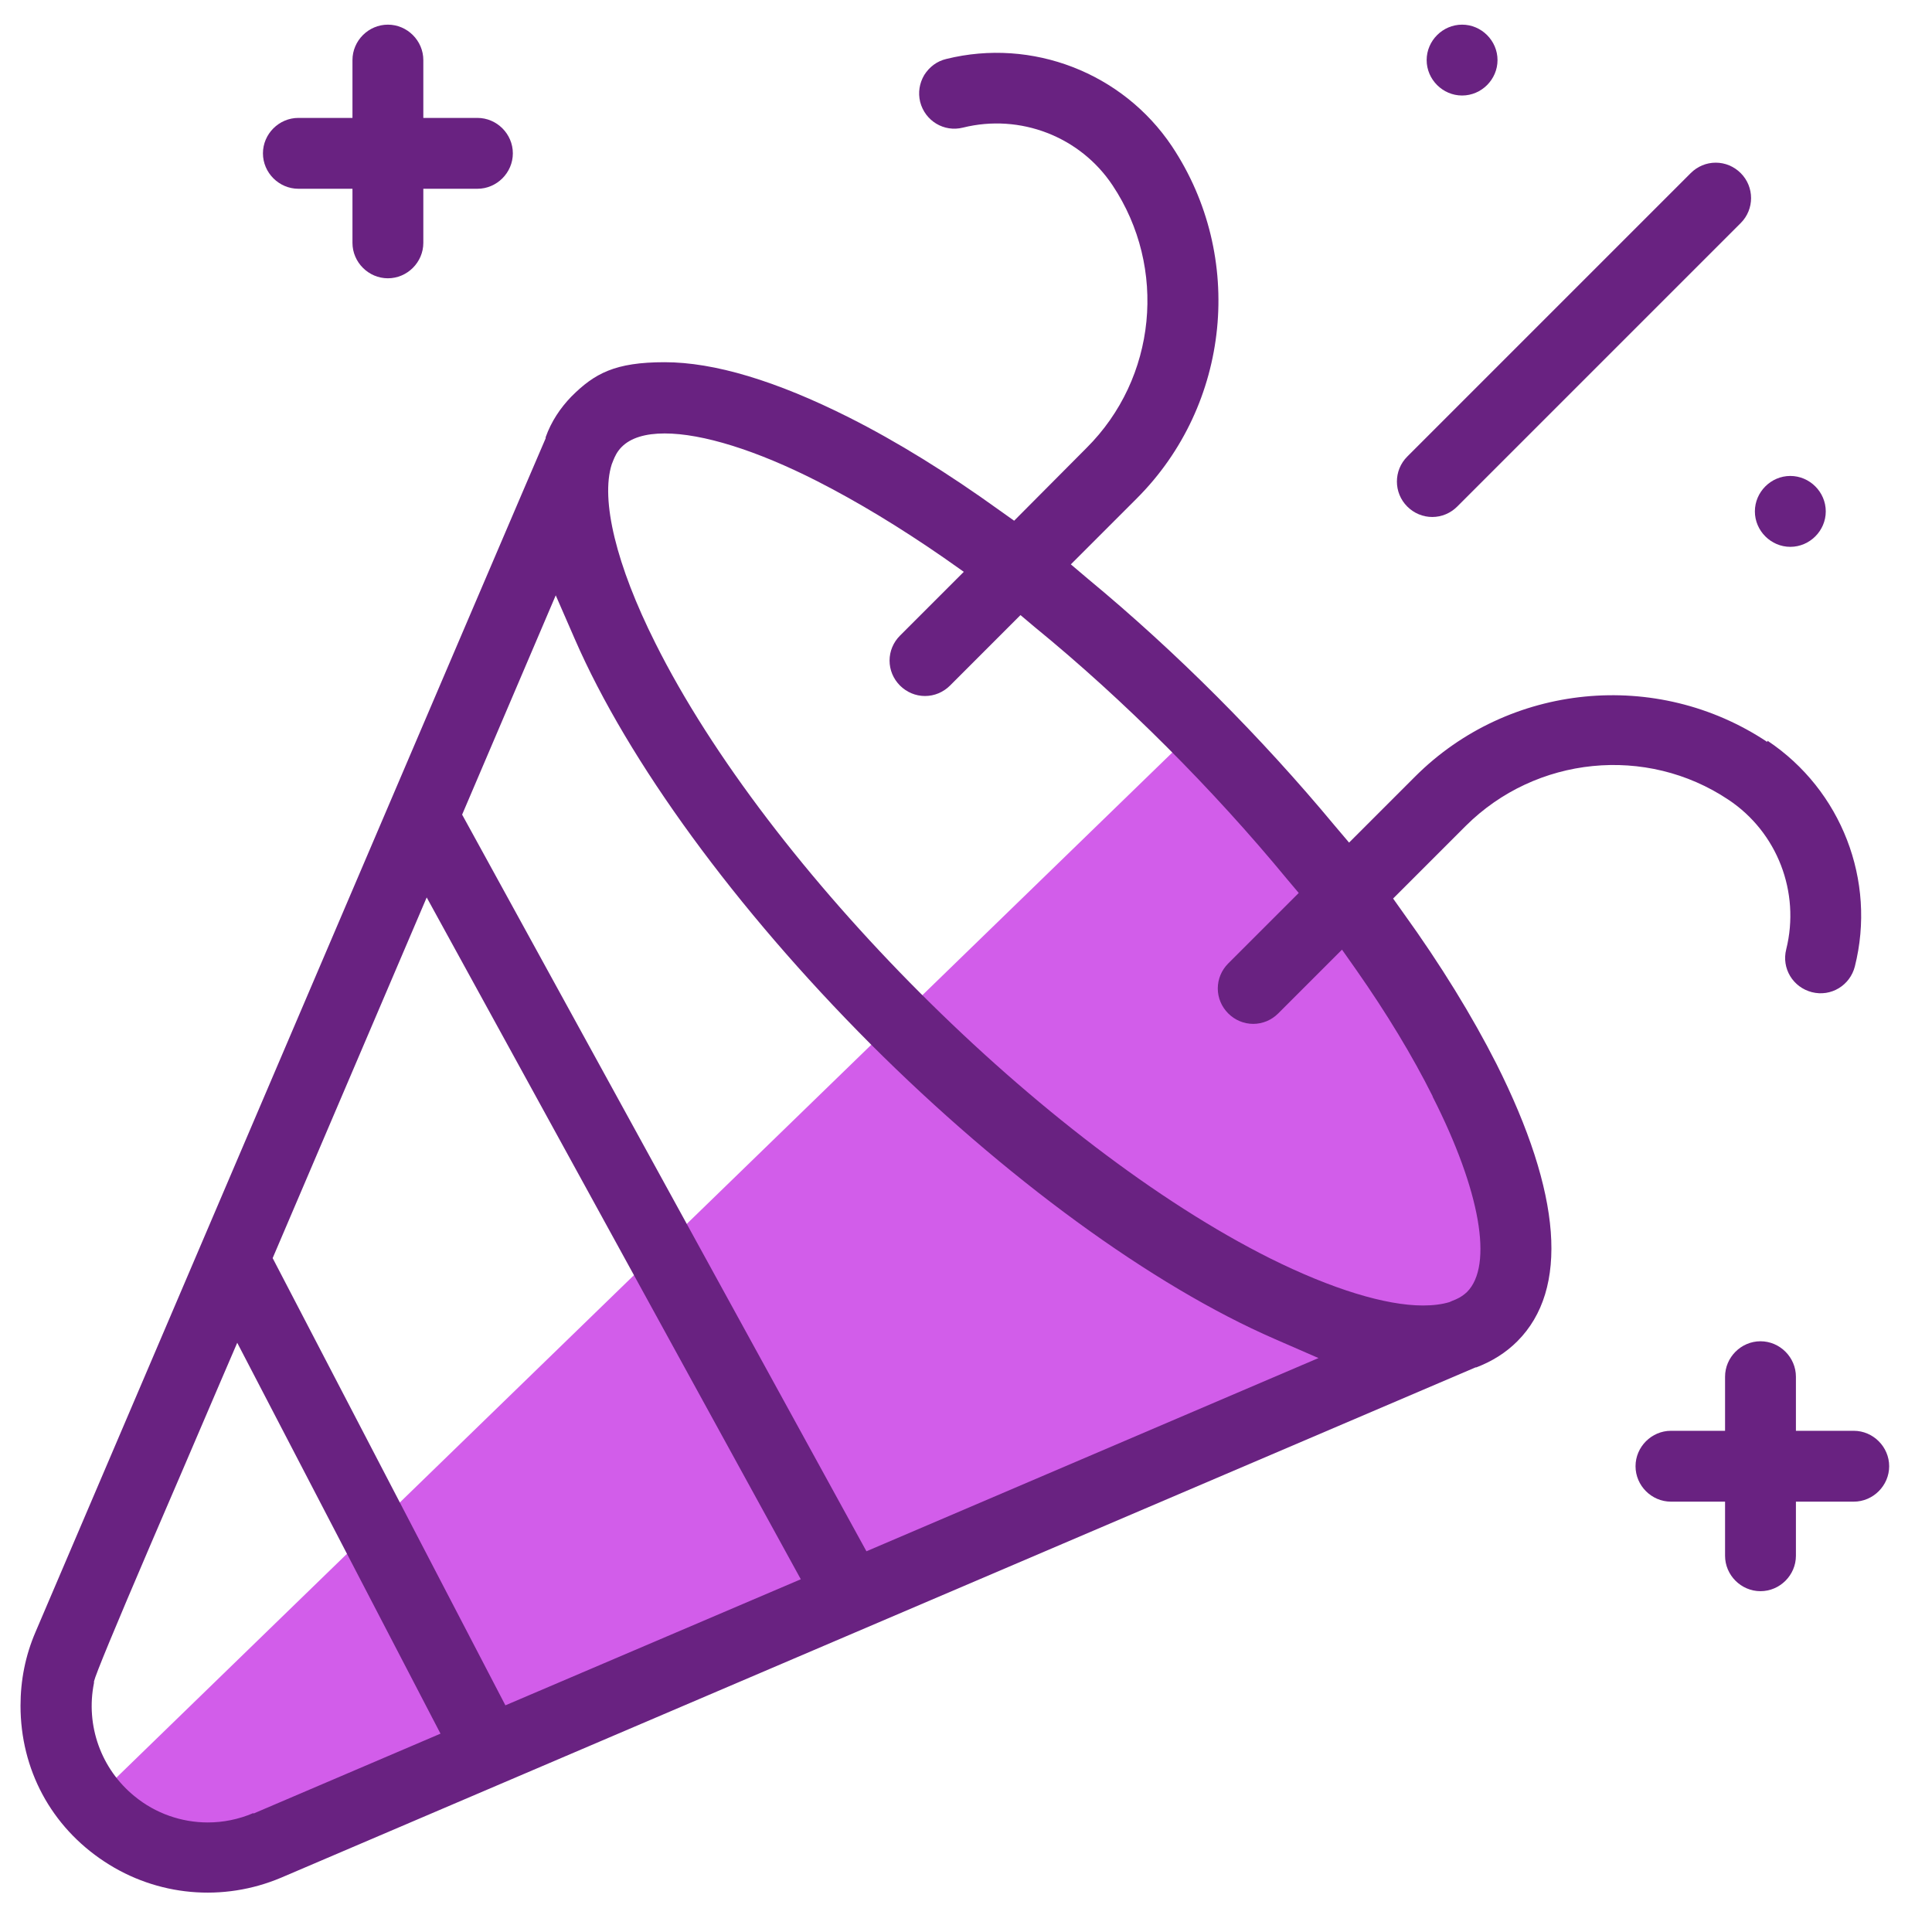
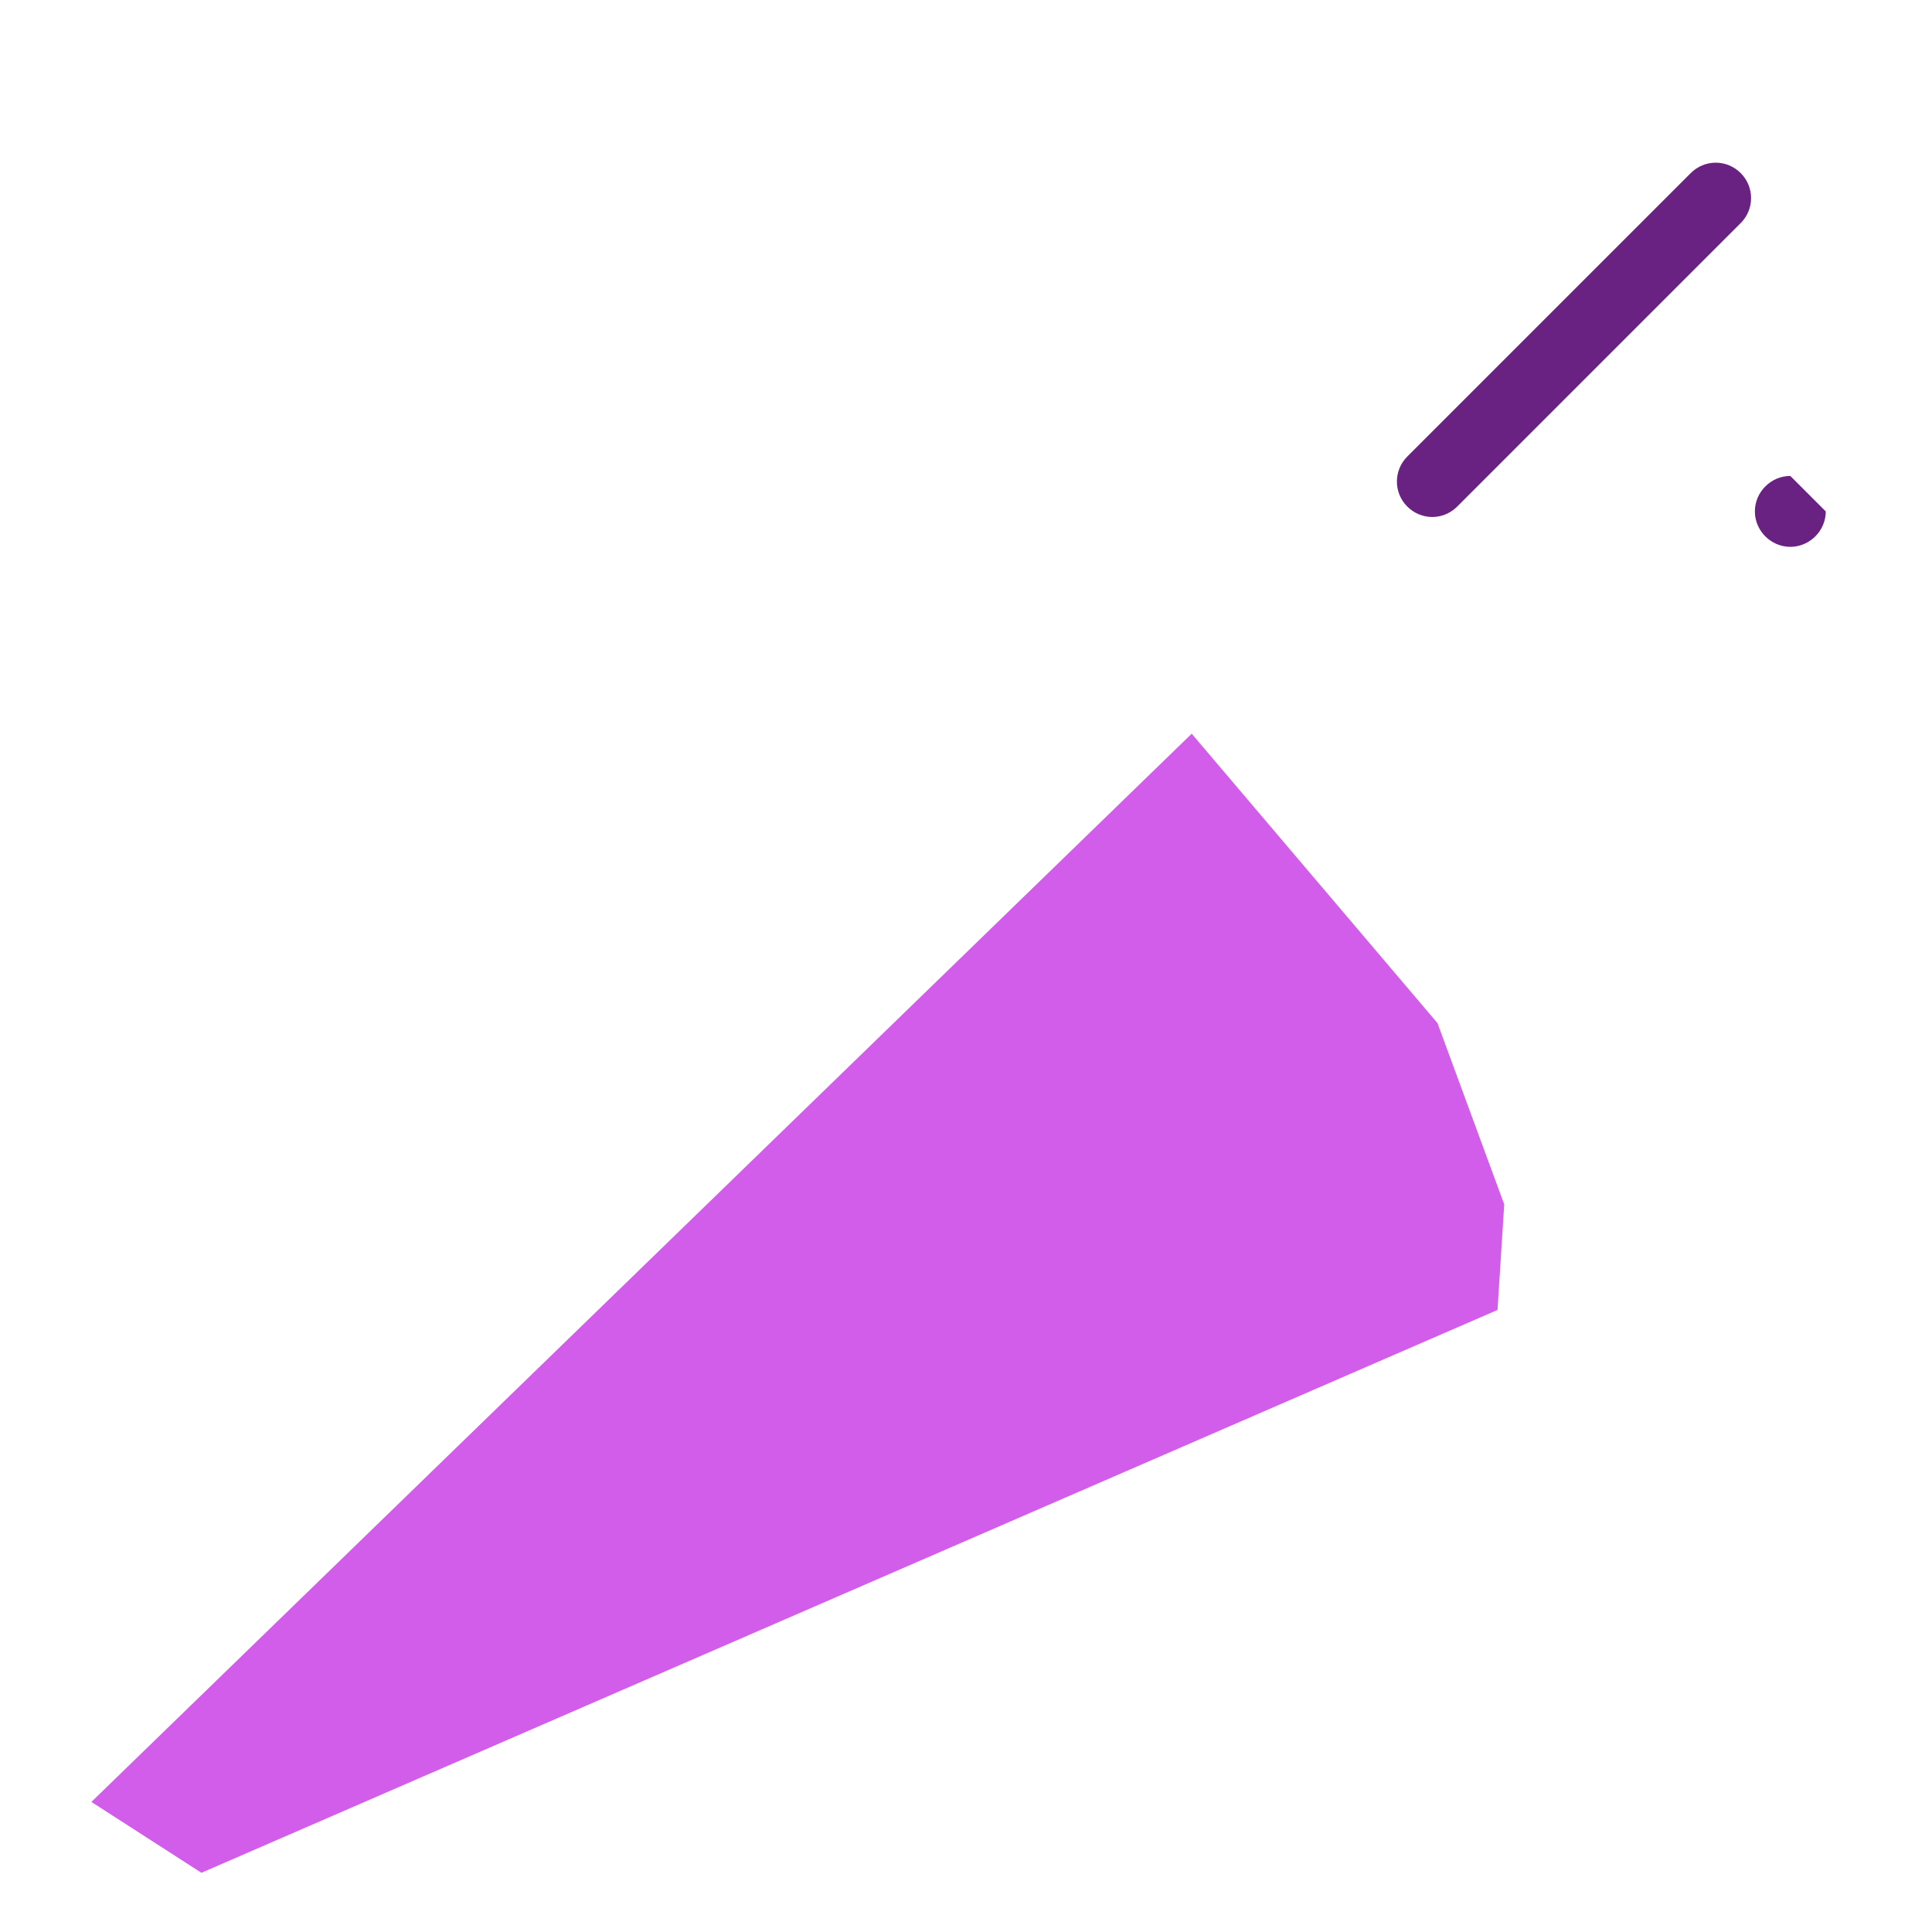
<svg xmlns="http://www.w3.org/2000/svg" width="71" height="71" viewBox="0 0 71 71" fill="none">
  <g clip-path="url(#clip0_8490_74101)">
    <g clip-path="url(#clip1_8490_74101)">
      <path d="M55.28 44.261L52.827 37.599L43.794 26.963L3.358 66.22L7.402 68.824L55.033 48.14L55.28 44.261Z" fill="#D25DEA" />
-       <path d="M64.944 27.265C60.886 24.564 55.445 25.099 52.004 28.539L49.578 30.965L49.044 30.335C46.357 27.1 43.232 23.961 39.983 21.274L39.353 20.74L41.779 18.314C45.219 14.873 45.768 9.432 43.067 5.374C41.258 2.674 37.927 1.386 34.775 2.167C34.432 2.249 34.158 2.455 33.966 2.756C33.788 3.058 33.733 3.401 33.815 3.743C33.993 4.442 34.692 4.867 35.391 4.689C37.489 4.168 39.695 5.018 40.888 6.814C42.903 9.843 42.505 13.9 39.928 16.463L37.269 19.136L36.748 18.766C34.829 17.382 32.965 16.23 31.197 15.339C28.524 13.996 26.249 13.311 24.426 13.311C22.603 13.311 21.849 13.722 20.999 14.572C20.588 14.997 20.259 15.49 20.053 16.066V16.107C20.04 16.107 1.302 59.983 1.302 59.983C0.932 60.846 0.754 61.751 0.754 62.683C0.754 65.027 1.878 67.124 3.838 68.413C5.771 69.688 8.197 69.907 10.335 69.002L54.225 50.251H54.252C54.828 50.032 55.335 49.717 55.76 49.292C57.665 47.386 57.391 43.864 54.992 39.094C54.101 37.339 52.95 35.461 51.566 33.542L51.196 33.021L53.868 30.349C56.445 27.785 60.503 27.374 63.518 29.389C65.314 30.581 66.164 32.788 65.643 34.886C65.465 35.585 65.889 36.284 66.588 36.462C67.287 36.64 67.987 36.215 68.165 35.516C68.96 32.363 67.671 29.033 64.957 27.223L64.944 27.265ZM9.307 66.631C8.759 66.864 8.197 66.974 7.635 66.974C6.675 66.974 5.716 66.645 4.948 66.014C3.715 65.013 3.139 63.41 3.454 61.847V61.792C3.509 61.546 4.208 59.855 5.551 56.721C6.182 55.268 7.004 53.335 8.087 50.813L8.718 49.346L16.188 63.711L9.321 66.645L9.307 66.631ZM18.573 62.67L10.02 46.235L15.681 32.98L29.429 58.037L18.573 62.67ZM31.841 57.009L16.983 29.937L20.423 21.878L21.122 23.481C23.083 27.991 27.044 33.405 31.978 38.353C36.913 43.288 42.341 47.249 46.85 49.209L48.454 49.908L31.841 57.009ZM52.648 40.3C54.403 43.754 54.883 46.509 53.91 47.482C53.718 47.66 53.539 47.743 53.389 47.797L53.265 47.852C52.991 47.935 52.662 47.976 52.292 47.976C50.921 47.976 48.948 47.373 46.686 46.249C38.38 42.095 28.236 31.952 24.083 23.632C22.644 20.767 22.068 18.369 22.48 17.067L22.534 16.929C22.589 16.792 22.671 16.6 22.849 16.422C23.178 16.093 23.713 15.929 24.426 15.929C25.81 15.929 27.798 16.546 30.032 17.683C31.512 18.437 33.075 19.383 34.679 20.493L35.419 21.014L33.075 23.358C32.828 23.605 32.691 23.934 32.691 24.276C32.691 24.619 32.828 24.948 33.075 25.195C33.322 25.441 33.651 25.578 33.993 25.578C34.336 25.578 34.665 25.441 34.912 25.195L37.502 22.604L38.023 23.043C41.313 25.729 44.589 29.019 47.289 32.295L47.728 32.816L45.137 35.406C44.89 35.653 44.753 35.982 44.753 36.325C44.753 36.667 44.89 36.996 45.137 37.243C45.384 37.49 45.713 37.627 46.055 37.627C46.398 37.627 46.727 37.49 46.974 37.243L49.318 34.899L49.839 35.639C50.962 37.243 51.908 38.806 52.648 40.286V40.3Z" fill="#692281" />
      <path d="M63.97 8.198L53.553 18.615C53.306 18.862 52.977 18.999 52.635 18.999C52.292 18.999 51.963 18.862 51.716 18.615C51.209 18.108 51.209 17.286 51.716 16.779L62.134 6.361C62.38 6.115 62.709 5.978 63.052 5.978C63.395 5.978 63.724 6.115 63.97 6.361C64.478 6.868 64.478 7.691 63.97 8.198Z" fill="#692281" />
-       <path d="M18.847 5.635C18.847 6.348 18.258 6.937 17.545 6.937H15.557V8.925C15.557 9.637 14.968 10.227 14.255 10.227C13.542 10.227 12.953 9.637 12.953 8.925V6.937H10.966C10.253 6.937 9.663 6.348 9.663 5.635C9.663 4.922 10.253 4.333 10.966 4.333H12.953V2.208C12.953 1.495 13.542 0.906 14.255 0.906C14.968 0.906 15.557 1.495 15.557 2.208V4.333H17.545C18.258 4.333 18.847 4.922 18.847 5.635Z" fill="#692281" />
-       <path d="M69.426 53.883C69.426 54.596 68.836 55.185 68.124 55.185H65.999V57.173C65.999 57.886 65.41 58.475 64.697 58.475C63.984 58.475 63.395 57.886 63.395 57.173V55.185H61.407C60.694 55.185 60.105 54.596 60.105 53.883C60.105 53.171 60.694 52.581 61.407 52.581H63.395V50.594C63.395 49.881 63.984 49.291 64.697 49.291C65.41 49.291 65.999 49.881 65.999 50.594V52.581H68.124C68.836 52.581 69.426 53.171 69.426 53.883Z" fill="#692281" />
-       <path d="M55.033 2.208C55.033 2.921 54.444 3.51 53.731 3.51C53.019 3.51 52.429 2.921 52.429 2.208C52.429 1.495 53.019 0.906 53.731 0.906C54.444 0.906 55.033 1.495 55.033 2.208Z" fill="#692281" />
-       <path d="M67.096 18.794C67.096 19.506 66.506 20.096 65.793 20.096C65.081 20.096 64.491 19.506 64.491 18.794C64.491 18.081 65.081 17.491 65.793 17.491C66.506 17.491 67.096 18.081 67.096 18.794Z" fill="#692281" />
+       <path d="M67.096 18.794C67.096 19.506 66.506 20.096 65.793 20.096C65.081 20.096 64.491 19.506 64.491 18.794C64.491 18.081 65.081 17.491 65.793 17.491Z" fill="#692281" />
    </g>
  </g>
  <defs>
    <clipPath id="clip0_8490_74101">
      <rect width="70.18" height="70.18" fill="white" transform="translate(0 0.152)" />
    </clipPath>
    <clipPath id="clip1_8490_74101">
      <rect width="70.18" height="70.18" fill="white" transform="translate(0 0.152)" />
    </clipPath>
  </defs>
</svg>